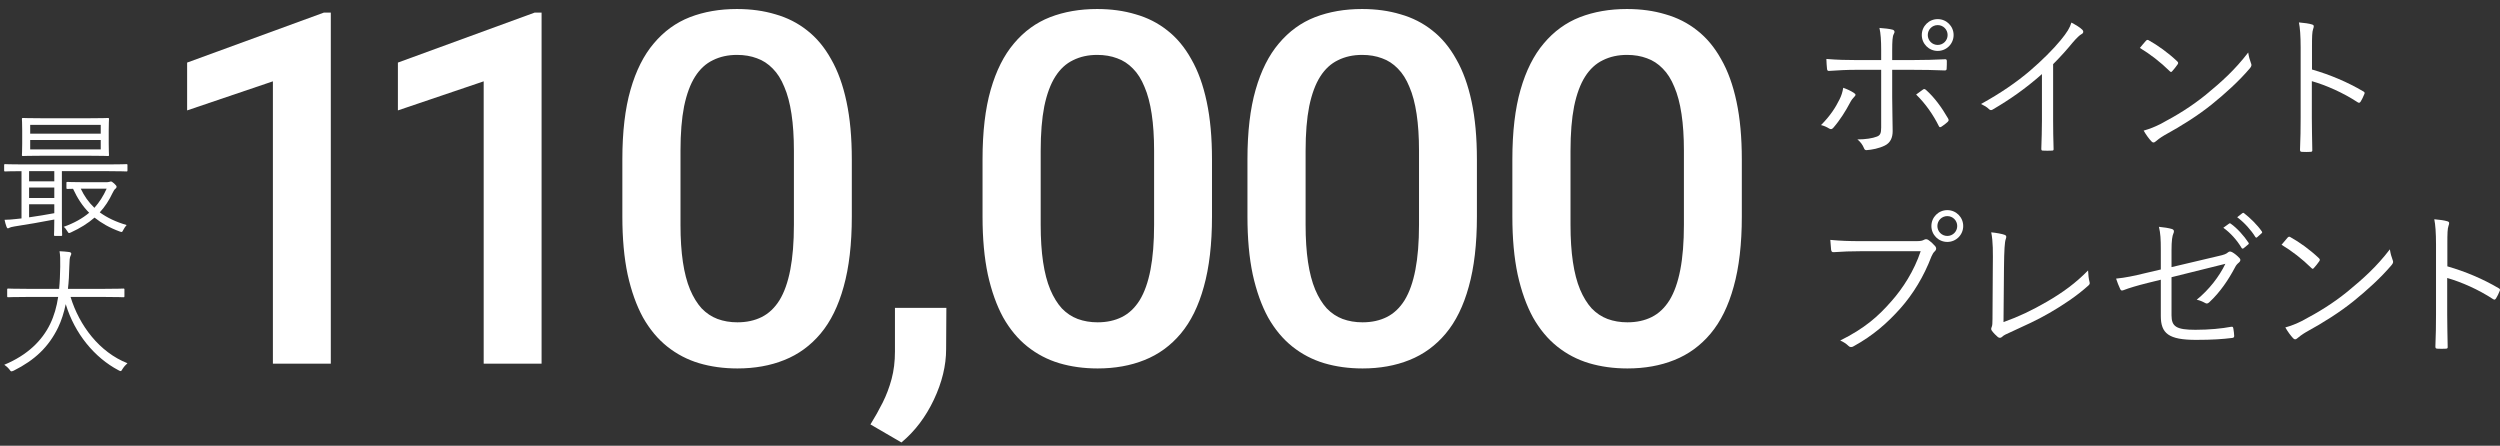
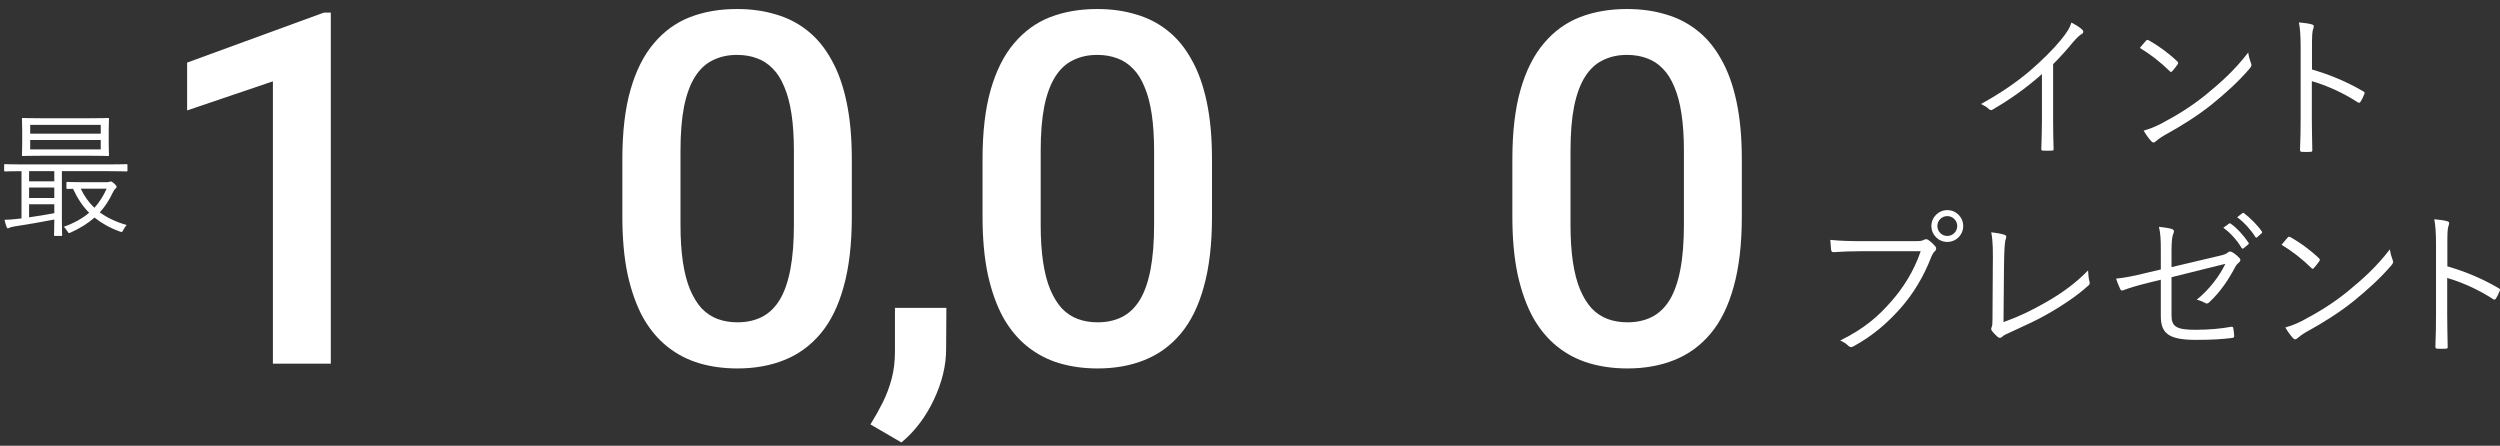
<svg xmlns="http://www.w3.org/2000/svg" width="258" height="46" viewBox="0 0 258 46" fill="none">
  <rect x="0" y="0" width="258" height="46" fill="#333333" stroke="none" />
-   <path d="M10.836 30.646H7.282C8.192 33.618 10.268 36.348 13.154 37.486C12.969 37.642 12.784 37.855 12.642 38.083C12.557 38.239 12.514 38.296 12.443 38.296C12.4 38.296 12.329 38.268 12.23 38.211C9.77 36.917 7.708 34.443 6.784 31.386C6.599 32.267 6.343 33.078 6.002 33.789C5.021 35.808 3.599 37.159 1.409 38.254C1.296 38.296 1.239 38.325 1.182 38.325C1.111 38.325 1.068 38.268 0.968 38.126C0.812 37.926 0.627 37.77 0.442 37.642C2.845 36.647 4.353 35.14 5.177 33.433C5.59 32.58 5.846 31.67 6.002 30.646H2.746C1.381 30.646 0.926 30.675 0.855 30.675C0.755 30.675 0.741 30.661 0.741 30.547V29.893C0.741 29.793 0.755 29.779 0.855 29.779C0.926 29.779 1.381 29.808 2.746 29.808H6.102C6.173 29.097 6.201 28.343 6.215 27.532C6.229 26.736 6.215 26.352 6.144 25.926C6.471 25.94 6.869 25.968 7.154 26.011C7.296 26.04 7.353 26.096 7.353 26.168C7.353 26.281 7.31 26.338 7.267 26.438C7.196 26.58 7.168 26.85 7.154 27.504C7.139 28.3 7.097 29.068 7.012 29.808H10.836C12.201 29.808 12.656 29.779 12.727 29.779C12.827 29.779 12.841 29.793 12.841 29.893V30.547C12.841 30.661 12.827 30.675 12.727 30.675C12.656 30.675 12.201 30.646 10.836 30.646Z" fill="white" />
  <path d="M11.22 13.47V14.806C11.22 15.631 11.249 15.901 11.249 15.986C11.249 16.086 11.235 16.1 11.135 16.1C11.064 16.1 10.552 16.072 9.116 16.072H4.395C2.959 16.072 2.462 16.1 2.376 16.1C2.277 16.1 2.262 16.086 2.262 15.986C2.262 15.901 2.291 15.631 2.291 14.806V13.47C2.291 12.659 2.262 12.375 2.262 12.304C2.262 12.19 2.277 12.176 2.376 12.176C2.462 12.176 2.959 12.204 4.395 12.204H9.116C10.552 12.204 11.064 12.176 11.135 12.176C11.235 12.176 11.249 12.19 11.249 12.304C11.249 12.375 11.22 12.659 11.22 13.47ZM10.396 15.418V14.451H3.116V15.418H10.396ZM10.396 13.797V12.887H3.116V13.797H10.396ZM13.154 17.053V17.579C13.154 17.678 13.14 17.693 13.04 17.693C12.969 17.693 12.543 17.664 11.235 17.664H6.386V22.513C6.386 23.679 6.414 24.162 6.414 24.233C6.414 24.333 6.4 24.347 6.301 24.347H5.689C5.59 24.347 5.575 24.333 5.575 24.233C5.575 24.162 5.604 23.707 5.604 22.655C4.324 22.911 2.703 23.181 1.509 23.366C1.224 23.409 1.054 23.466 0.997 23.494C0.94 23.523 0.883 23.565 0.812 23.565C0.755 23.565 0.698 23.494 0.67 23.395C0.585 23.167 0.528 22.954 0.471 22.684C0.912 22.669 1.267 22.655 1.694 22.598L2.22 22.541V17.664C1.04 17.664 0.613 17.693 0.542 17.693C0.442 17.693 0.428 17.678 0.428 17.579V17.053C0.428 16.953 0.442 16.939 0.542 16.939C0.613 16.939 1.054 16.968 2.348 16.968H11.235C12.543 16.968 12.969 16.939 13.04 16.939C13.14 16.939 13.154 16.953 13.154 17.053ZM5.604 22.001V21.077H3.002V22.428C3.841 22.314 4.751 22.157 5.604 22.001ZM5.604 20.437V19.356H3.002V20.437H5.604ZM5.604 18.716V17.664H3.002V18.716H5.604ZM8.505 18.802H11.064C11.135 18.802 11.22 18.788 11.277 18.773C11.334 18.745 11.391 18.731 11.448 18.731C11.519 18.731 11.576 18.759 11.775 18.93C11.988 19.129 12.031 19.2 12.031 19.271C12.031 19.342 12.002 19.413 11.917 19.47C11.818 19.541 11.718 19.698 11.604 19.939C11.249 20.693 10.822 21.347 10.296 21.916C11.036 22.456 11.945 22.897 13.069 23.224C12.955 23.352 12.827 23.523 12.728 23.721C12.6 23.977 12.6 23.977 12.358 23.892C11.306 23.508 10.467 23.025 9.756 22.456C9.073 23.053 8.263 23.551 7.339 23.977C7.239 24.02 7.182 24.049 7.125 24.049C7.068 24.049 7.026 23.992 6.94 23.849C6.813 23.636 6.699 23.494 6.571 23.409C7.651 23.025 8.505 22.541 9.201 21.958C8.519 21.276 7.993 20.465 7.538 19.484C7.168 19.484 7.012 19.498 6.969 19.498C6.869 19.498 6.855 19.484 6.855 19.371V18.887C6.855 18.788 6.869 18.773 6.969 18.773C7.04 18.773 7.381 18.802 8.505 18.802ZM11.007 19.47H8.334C8.689 20.224 9.144 20.878 9.742 21.447C10.254 20.878 10.666 20.224 11.007 19.47Z" fill="white" />
  <path d="M179.756 16.452V22.353C179.756 25.18 179.475 27.593 178.913 29.594C178.368 31.577 177.574 33.189 176.533 34.429C175.491 35.669 174.243 36.578 172.789 37.156C171.35 37.735 169.739 38.024 167.953 38.024C166.532 38.024 165.209 37.842 163.986 37.479C162.779 37.115 161.688 36.545 160.713 35.768C159.738 34.991 158.903 33.991 158.209 32.767C157.531 31.528 157.002 30.048 156.622 28.329C156.258 26.61 156.076 24.618 156.076 22.353V16.452C156.076 13.609 156.357 11.212 156.919 9.261C157.481 7.294 158.283 5.699 159.324 4.475C160.366 3.236 161.606 2.335 163.044 1.773C164.498 1.211 166.118 0.93 167.904 0.93C169.342 0.93 170.664 1.112 171.871 1.475C173.094 1.822 174.185 2.376 175.144 3.137C176.119 3.897 176.946 4.889 177.624 6.112C178.318 7.319 178.847 8.782 179.211 10.501C179.574 12.204 179.756 14.187 179.756 16.452ZM173.78 23.196V15.559C173.78 14.121 173.698 12.857 173.532 11.765C173.367 10.658 173.119 9.724 172.789 8.964C172.474 8.187 172.078 7.558 171.598 7.079C171.119 6.583 170.573 6.228 169.962 6.013C169.35 5.781 168.664 5.666 167.904 5.666C166.978 5.666 166.152 5.848 165.424 6.211C164.697 6.558 164.085 7.12 163.589 7.897C163.093 8.674 162.713 9.699 162.449 10.972C162.201 12.228 162.077 13.757 162.077 15.559V23.196C162.077 24.651 162.159 25.932 162.325 27.04C162.49 28.147 162.738 29.098 163.069 29.891C163.399 30.668 163.796 31.313 164.259 31.825C164.738 32.321 165.284 32.685 165.895 32.916C166.523 33.148 167.209 33.263 167.953 33.263C168.896 33.263 169.73 33.082 170.458 32.718C171.185 32.354 171.797 31.776 172.293 30.982C172.789 30.172 173.16 29.122 173.408 27.833C173.656 26.544 173.78 24.998 173.78 23.196Z" fill="white" />
-   <path d="M152.417 16.452V22.353C152.417 25.18 152.136 27.593 151.574 29.594C151.029 31.577 150.235 33.189 149.194 34.429C148.152 35.669 146.904 36.578 145.45 37.156C144.012 37.735 142.4 38.024 140.615 38.024C139.193 38.024 137.87 37.842 136.647 37.479C135.44 37.115 134.349 36.545 133.374 35.768C132.399 34.991 131.564 33.991 130.87 32.767C130.192 31.528 129.663 30.048 129.283 28.329C128.919 26.61 128.737 24.618 128.737 22.353V16.452C128.737 13.609 129.018 11.212 129.58 9.261C130.142 7.294 130.944 5.699 131.986 4.475C133.027 3.236 134.267 2.335 135.705 1.773C137.16 1.211 138.78 0.93 140.565 0.93C142.003 0.93 143.326 1.112 144.532 1.475C145.756 1.822 146.847 2.376 147.805 3.137C148.781 3.897 149.607 4.889 150.285 6.112C150.979 7.319 151.508 8.782 151.872 10.501C152.235 12.204 152.417 14.187 152.417 16.452ZM146.442 23.196V15.559C146.442 14.121 146.359 12.857 146.194 11.765C146.028 10.658 145.78 9.724 145.45 8.964C145.136 8.187 144.739 7.558 144.259 7.079C143.78 6.583 143.235 6.228 142.623 6.013C142.011 5.781 141.325 5.666 140.565 5.666C139.639 5.666 138.813 5.848 138.085 6.211C137.358 6.558 136.746 7.12 136.25 7.897C135.755 8.674 135.374 9.699 135.11 10.972C134.862 12.228 134.738 13.757 134.738 15.559V23.196C134.738 24.651 134.821 25.932 134.986 27.04C135.151 28.147 135.399 29.098 135.73 29.891C136.06 30.668 136.457 31.313 136.92 31.825C137.399 32.321 137.945 32.685 138.556 32.916C139.185 33.148 139.871 33.263 140.615 33.263C141.557 33.263 142.392 33.082 143.119 32.718C143.846 32.354 144.458 31.776 144.954 30.982C145.45 30.172 145.822 29.122 146.07 27.833C146.318 26.544 146.442 24.998 146.442 23.196Z" fill="white" />
  <path d="M125.078 16.452V22.353C125.078 25.18 124.797 27.593 124.235 29.594C123.69 31.577 122.896 33.189 121.855 34.429C120.814 35.669 119.566 36.578 118.111 37.156C116.673 37.735 115.061 38.024 113.276 38.024C111.854 38.024 110.532 37.842 109.308 37.479C108.102 37.115 107.011 36.545 106.035 35.768C105.06 34.991 104.225 33.991 103.531 32.767C102.853 31.528 102.324 30.048 101.944 28.329C101.58 26.61 101.398 24.618 101.398 22.353V16.452C101.398 13.609 101.679 11.212 102.241 9.261C102.804 7.294 103.605 5.699 104.647 4.475C105.688 3.236 106.928 2.335 108.366 1.773C109.821 1.211 111.441 0.93 113.226 0.93C114.664 0.93 115.987 1.112 117.193 1.475C118.417 1.822 119.508 2.376 120.466 3.137C121.442 3.897 122.268 4.889 122.946 6.112C123.64 7.319 124.169 8.782 124.533 10.501C124.897 12.204 125.078 14.187 125.078 16.452ZM119.103 23.196V15.559C119.103 14.121 119.02 12.857 118.855 11.765C118.689 10.658 118.441 9.724 118.111 8.964C117.797 8.187 117.4 7.558 116.921 7.079C116.441 6.583 115.896 6.228 115.284 6.013C114.672 5.781 113.986 5.666 113.226 5.666C112.3 5.666 111.474 5.848 110.746 6.211C110.019 6.558 109.407 7.12 108.912 7.897C108.416 8.674 108.035 9.699 107.771 10.972C107.523 12.228 107.399 13.757 107.399 15.559V23.196C107.399 24.651 107.482 25.932 107.647 27.04C107.812 28.147 108.06 29.098 108.391 29.891C108.721 30.668 109.118 31.313 109.581 31.825C110.06 32.321 110.606 32.685 111.218 32.916C111.846 33.148 112.532 33.263 113.276 33.263C114.218 33.263 115.053 33.082 115.78 32.718C116.507 32.354 117.119 31.776 117.615 30.982C118.111 30.172 118.483 29.122 118.731 27.833C118.979 26.544 119.103 24.998 119.103 23.196Z" fill="white" />
  <path d="M97.665 31.775L97.64 36.04C97.64 37.726 97.219 39.462 96.376 41.247C95.533 43.033 94.417 44.504 93.028 45.661L89.83 43.801C90.292 43.057 90.714 42.305 91.094 41.545C91.474 40.785 91.78 39.974 92.012 39.115C92.243 38.255 92.359 37.305 92.359 36.263V31.775H97.665Z" fill="white" />
  <path d="M87.907 16.452V22.353C87.907 25.18 87.626 27.593 87.064 29.594C86.518 31.577 85.725 33.189 84.683 34.429C83.642 35.669 82.394 36.578 80.939 37.156C79.501 37.735 77.889 38.024 76.104 38.024C74.682 38.024 73.36 37.842 72.136 37.479C70.93 37.115 69.839 36.545 68.863 35.768C67.888 34.991 67.053 33.991 66.359 32.767C65.681 31.528 65.152 30.048 64.772 28.329C64.408 26.61 64.227 24.618 64.227 22.353V16.452C64.227 13.609 64.508 11.212 65.07 9.261C65.632 7.294 66.433 5.699 67.475 4.475C68.516 3.236 69.756 2.335 71.194 1.773C72.649 1.211 74.269 0.93 76.054 0.93C77.492 0.93 78.815 1.112 80.022 1.475C81.245 1.822 82.336 2.376 83.295 3.137C84.27 3.897 85.096 4.889 85.774 6.112C86.468 7.319 86.997 8.782 87.361 10.501C87.725 12.204 87.907 14.187 87.907 16.452ZM81.931 23.196V15.559C81.931 14.121 81.848 12.857 81.683 11.765C81.517 10.658 81.27 9.724 80.939 8.964C80.625 8.187 80.228 7.558 79.749 7.079C79.269 6.583 78.724 6.228 78.112 6.013C77.501 5.781 76.815 5.666 76.054 5.666C75.129 5.666 74.302 5.848 73.575 6.211C72.847 6.558 72.236 7.12 71.74 7.897C71.244 8.674 70.864 9.699 70.599 10.972C70.351 12.228 70.227 13.757 70.227 15.559V23.196C70.227 24.651 70.31 25.932 70.475 27.04C70.64 28.147 70.888 29.098 71.219 29.891C71.55 30.668 71.946 31.313 72.409 31.825C72.889 32.321 73.434 32.685 74.046 32.916C74.674 33.148 75.36 33.263 76.104 33.263C77.046 33.263 77.881 33.082 78.608 32.718C79.335 32.354 79.947 31.776 80.443 30.982C80.939 30.172 81.311 29.122 81.559 27.833C81.807 26.544 81.931 24.998 81.931 23.196Z" fill="white" />
-   <path d="M55.891 1.302V37.529H49.916V8.393L41.063 11.394V6.459L55.172 1.302H55.891Z" fill="white" />
  <path d="M34.139 1.302V37.529H28.163V8.393L19.311 11.394V6.459L33.419 1.302H34.139Z" fill="white" />
  <path d="M238.597 4.817V7.173C240.466 7.71 242.269 8.473 243.894 9.432C244.024 9.497 244.057 9.578 244.008 9.692C243.894 9.985 243.748 10.277 243.618 10.488C243.521 10.618 243.456 10.651 243.309 10.553C241.798 9.562 240.059 8.798 238.581 8.376V12.146C238.581 13.137 238.613 14.405 238.629 15.461C238.646 15.623 238.597 15.672 238.418 15.672C238.174 15.688 237.849 15.688 237.589 15.672C237.411 15.672 237.362 15.623 237.362 15.445C237.411 14.405 237.427 13.137 237.427 12.146V4.914C237.427 3.696 237.362 2.867 237.248 2.314C237.817 2.363 238.304 2.428 238.597 2.526C238.857 2.591 238.792 2.769 238.711 3.013C238.613 3.289 238.597 3.777 238.597 4.817Z" fill="white" />
  <path d="M220.835 4.947C221.047 4.687 221.29 4.395 221.469 4.2C221.583 4.086 221.664 4.102 221.762 4.167C222.672 4.671 223.744 5.435 224.687 6.328C224.8 6.442 224.817 6.507 224.735 6.637C224.605 6.832 224.313 7.206 224.183 7.336C224.085 7.45 224.037 7.466 223.923 7.352C222.964 6.41 221.892 5.581 220.835 4.947ZM221.225 13.479C221.859 13.3 222.347 13.105 222.932 12.812C224.687 11.886 226.117 11.008 227.628 9.79C229.269 8.441 230.618 7.238 232.016 5.418C232.081 5.873 232.178 6.182 232.292 6.491C232.389 6.702 232.373 6.832 232.178 7.06C231.089 8.343 229.659 9.643 228.229 10.797C226.848 11.902 225.223 12.942 223.354 13.966C222.915 14.226 222.607 14.47 222.46 14.6C222.298 14.746 222.168 14.746 222.022 14.584C221.778 14.323 221.485 13.934 221.225 13.479Z" fill="white" />
  <path d="M211.882 6.621V12.406C211.882 13.381 211.898 14.307 211.93 15.348C211.947 15.494 211.898 15.543 211.768 15.543C211.475 15.559 211.118 15.559 210.825 15.543C210.695 15.543 210.663 15.494 210.663 15.348C210.695 14.372 210.728 13.397 210.728 12.455V7.645C209.022 9.156 207.429 10.261 205.625 11.317C205.479 11.399 205.365 11.366 205.251 11.252C205.04 11.041 204.748 10.879 204.439 10.732C206.454 9.627 208.144 8.457 209.493 7.304C210.728 6.247 211.882 5.094 212.645 4.167C213.328 3.339 213.62 2.851 213.767 2.331C214.205 2.559 214.644 2.819 214.888 3.062C215.05 3.225 215.018 3.42 214.823 3.517C214.628 3.615 214.319 3.907 213.913 4.379C213.23 5.207 212.645 5.857 211.882 6.621Z" fill="white" />
-   <path d="M194.137 6.198V5.125C194.137 4.215 194.088 3.419 193.958 2.883C194.462 2.915 195.014 2.98 195.307 3.061C195.534 3.126 195.567 3.305 195.437 3.516C195.307 3.728 195.274 4.248 195.274 5.206V6.198H197.387C198.557 6.198 199.759 6.165 200.718 6.116C200.864 6.1 200.913 6.165 200.913 6.311C200.913 6.539 200.913 6.815 200.897 7.043C200.897 7.205 200.864 7.27 200.702 7.27C199.646 7.221 198.378 7.205 197.338 7.205H195.274V10.033C195.274 11.414 195.323 12.486 195.323 13.527C195.323 14.225 195.079 14.745 194.511 15.022C193.926 15.314 193.162 15.46 192.642 15.493C192.512 15.509 192.414 15.444 192.366 15.298C192.219 14.94 192.008 14.648 191.683 14.388C192.512 14.388 193.243 14.274 193.698 14.095C194.039 13.965 194.137 13.754 194.137 13.153V7.205H191.537C190.627 7.205 189.619 7.254 188.758 7.319C188.612 7.335 188.563 7.254 188.547 7.091C188.53 6.896 188.482 6.393 188.482 6.084C189.635 6.181 190.61 6.198 191.504 6.198H194.137ZM190.22 9.058C190.627 9.204 190.984 9.366 191.309 9.578C191.569 9.74 191.52 9.838 191.325 10.033C191.212 10.146 191.082 10.293 190.887 10.666C190.497 11.414 189.879 12.405 189.213 13.169C189.067 13.332 188.969 13.38 188.774 13.267C188.514 13.104 188.222 12.974 187.929 12.909C188.888 11.95 189.44 11.073 189.847 10.244C190.025 9.886 190.155 9.496 190.22 9.058ZM197.744 9.757C198.004 9.562 198.232 9.399 198.459 9.236C198.573 9.155 198.654 9.188 198.768 9.285C199.629 10.049 200.377 11.073 201.043 12.226C201.141 12.405 201.108 12.47 200.978 12.6C200.816 12.746 200.572 12.941 200.361 13.072C200.231 13.153 200.149 13.153 200.084 13.007C199.532 11.885 198.719 10.699 197.744 9.757ZM199.971 1.973C200.881 1.973 201.612 2.704 201.612 3.614C201.612 4.524 200.881 5.255 199.971 5.255C199.061 5.255 198.329 4.524 198.329 3.614C198.329 2.704 199.061 1.973 199.971 1.973ZM199.971 2.59C199.402 2.59 198.947 3.045 198.947 3.614C198.947 4.183 199.402 4.638 199.971 4.638C200.539 4.638 200.994 4.183 200.994 3.614C200.994 3.045 200.539 2.59 199.971 2.59Z" fill="white" />
  <path d="M252.567 25.13V27.486C254.436 28.022 256.24 28.786 257.865 29.744C257.995 29.809 258.027 29.891 257.978 30.005C257.865 30.297 257.718 30.59 257.588 30.801C257.491 30.931 257.426 30.963 257.28 30.866C255.768 29.875 254.03 29.111 252.551 28.688V32.458C252.551 33.45 252.583 34.717 252.6 35.773C252.616 35.936 252.567 35.985 252.388 35.985C252.145 36.001 251.82 36.001 251.56 35.985C251.381 35.985 251.332 35.936 251.332 35.757C251.381 34.717 251.397 33.45 251.397 32.458V25.227C251.397 24.008 251.332 23.18 251.218 22.627C251.787 22.676 252.275 22.741 252.567 22.838C252.827 22.903 252.762 23.082 252.681 23.326C252.583 23.602 252.567 24.09 252.567 25.13Z" fill="white" />
-   <path d="M235.456 25.26C235.667 25 235.911 24.707 236.089 24.512C236.203 24.398 236.284 24.415 236.382 24.48C237.292 24.983 238.364 25.747 239.307 26.641C239.421 26.755 239.437 26.82 239.356 26.95C239.226 27.145 238.933 27.518 238.803 27.648C238.706 27.762 238.657 27.778 238.543 27.665C237.584 26.722 236.512 25.893 235.456 25.26ZM235.846 33.791C236.479 33.612 236.967 33.417 237.552 33.125C239.307 32.199 240.737 31.321 242.248 30.102C243.889 28.753 245.238 27.551 246.636 25.731C246.701 26.186 246.798 26.495 246.912 26.803C247.009 27.015 246.993 27.145 246.798 27.372C245.709 28.656 244.279 29.956 242.849 31.11C241.468 32.215 239.843 33.255 237.974 34.279C237.536 34.538 237.227 34.782 237.081 34.912C236.918 35.059 236.788 35.059 236.642 34.896C236.398 34.636 236.106 34.246 235.846 33.791Z" fill="white" />
+   <path d="M235.456 25.26C235.667 25 235.911 24.707 236.089 24.512C236.203 24.398 236.284 24.415 236.382 24.48C237.292 24.983 238.364 25.747 239.307 26.641C239.421 26.755 239.437 26.82 239.356 26.95C239.226 27.145 238.933 27.518 238.803 27.648C238.706 27.762 238.657 27.778 238.543 27.665C237.584 26.722 236.512 25.893 235.456 25.26M235.846 33.791C236.479 33.612 236.967 33.417 237.552 33.125C239.307 32.199 240.737 31.321 242.248 30.102C243.889 28.753 245.238 27.551 246.636 25.731C246.701 26.186 246.798 26.495 246.912 26.803C247.009 27.015 246.993 27.145 246.798 27.372C245.709 28.656 244.279 29.956 242.849 31.11C241.468 32.215 239.843 33.255 237.974 34.279C237.536 34.538 237.227 34.782 237.081 34.912C236.918 35.059 236.788 35.059 236.642 34.896C236.398 34.636 236.106 34.246 235.846 33.791Z" fill="white" />
  <path d="M222.996 27.811V25.845C222.996 24.642 222.963 24.09 222.801 23.407C223.321 23.456 223.825 23.537 224.15 23.635C224.377 23.716 224.393 23.895 224.296 24.09C224.182 24.333 224.101 24.821 224.101 25.828V27.567L228.846 26.446C229.593 26.283 229.74 26.202 229.935 26.04C230.065 25.926 230.195 25.942 230.357 26.023C230.601 26.153 230.894 26.397 231.105 26.625C231.267 26.787 231.219 26.966 231.056 27.096C230.861 27.258 230.764 27.372 230.65 27.6C229.967 28.883 229.122 30.151 228.001 31.191C227.838 31.337 227.725 31.37 227.546 31.256C227.286 31.11 227.01 30.996 226.701 30.931C227.968 29.907 229.025 28.542 229.658 27.226L224.101 28.607V32.54C224.101 33.71 224.605 34.035 226.571 34.035C227.985 34.035 229.301 33.905 230.244 33.726C230.439 33.693 230.455 33.758 230.487 33.937C230.52 34.181 230.569 34.441 230.569 34.669C230.569 34.815 230.504 34.864 230.325 34.88C229.415 34.993 228.342 35.075 226.636 35.075C223.792 35.075 222.996 34.408 222.996 32.605V28.867L221.615 29.208C220.575 29.468 219.746 29.712 219.161 29.94C218.95 30.021 218.885 29.988 218.803 29.826C218.657 29.533 218.495 29.095 218.381 28.753C219.356 28.656 220.201 28.477 221.403 28.185L222.996 27.811ZM229.447 23.505L230.032 23.082C230.097 23.033 230.146 23.033 230.211 23.082C230.861 23.537 231.576 24.333 232.047 25.048C232.096 25.113 232.08 25.178 232.015 25.227L231.544 25.617C231.462 25.682 231.381 25.666 231.332 25.585C230.861 24.788 230.178 24.025 229.447 23.505ZM230.877 22.416L231.397 22.01C231.462 21.961 231.511 21.945 231.576 21.993C232.226 22.497 232.957 23.212 233.429 23.895C233.477 23.976 233.461 24.025 233.38 24.09L232.941 24.48C232.876 24.545 232.811 24.545 232.746 24.447C232.34 23.781 231.641 22.985 230.877 22.416Z" fill="white" />
  <path d="M206.811 27.648L206.762 33.238C208.322 32.686 209.687 32.036 211.231 31.142C212.889 30.183 214.237 29.192 215.489 27.908C215.505 28.331 215.554 28.769 215.635 29.078C215.684 29.241 215.667 29.338 215.537 29.452C214.335 30.541 212.889 31.499 211.475 32.312C210.224 33.043 208.972 33.596 207.494 34.278C207.104 34.457 206.779 34.587 206.632 34.749C206.486 34.896 206.324 34.896 206.177 34.782C205.982 34.62 205.739 34.376 205.56 34.132C205.462 34.002 205.479 33.888 205.544 33.742C205.609 33.579 205.625 33.384 205.625 32.913L205.657 27.664C205.674 26.007 205.69 24.951 205.495 23.976C205.999 24.024 206.632 24.138 206.876 24.236C207.071 24.301 207.087 24.431 206.99 24.691C206.892 24.934 206.827 25.796 206.811 27.648Z" fill="white" />
  <path d="M198.215 25.926H191.991C191.033 25.926 190.139 25.958 189.261 26.023C189.066 26.04 189.001 25.975 188.969 25.763C188.953 25.536 188.904 25.032 188.888 24.756C189.895 24.853 190.805 24.886 192.008 24.886H197.76C198.232 24.886 198.394 24.837 198.573 24.74C198.703 24.658 198.865 24.675 198.995 24.756C199.272 24.951 199.532 25.195 199.727 25.422C199.857 25.601 199.84 25.78 199.678 25.926C199.532 26.056 199.434 26.218 199.32 26.478C198.54 28.542 197.403 30.378 196.135 31.808C194.819 33.287 193.324 34.62 191.309 35.725C191.114 35.855 190.903 35.855 190.756 35.692C190.561 35.497 190.253 35.286 189.911 35.14C192.398 33.905 193.795 32.686 195.16 31.126C196.379 29.761 197.533 27.957 198.215 25.926ZM200.962 21.685C201.872 21.685 202.603 22.416 202.603 23.326C202.603 24.236 201.872 24.967 200.962 24.967C200.052 24.967 199.32 24.236 199.32 23.326C199.32 22.416 200.052 21.685 200.962 21.685ZM200.962 22.302C200.393 22.302 199.938 22.757 199.938 23.326C199.938 23.895 200.393 24.35 200.962 24.35C201.53 24.35 201.985 23.895 201.985 23.326C201.985 22.757 201.53 22.302 200.962 22.302Z" fill="white" />
</svg>